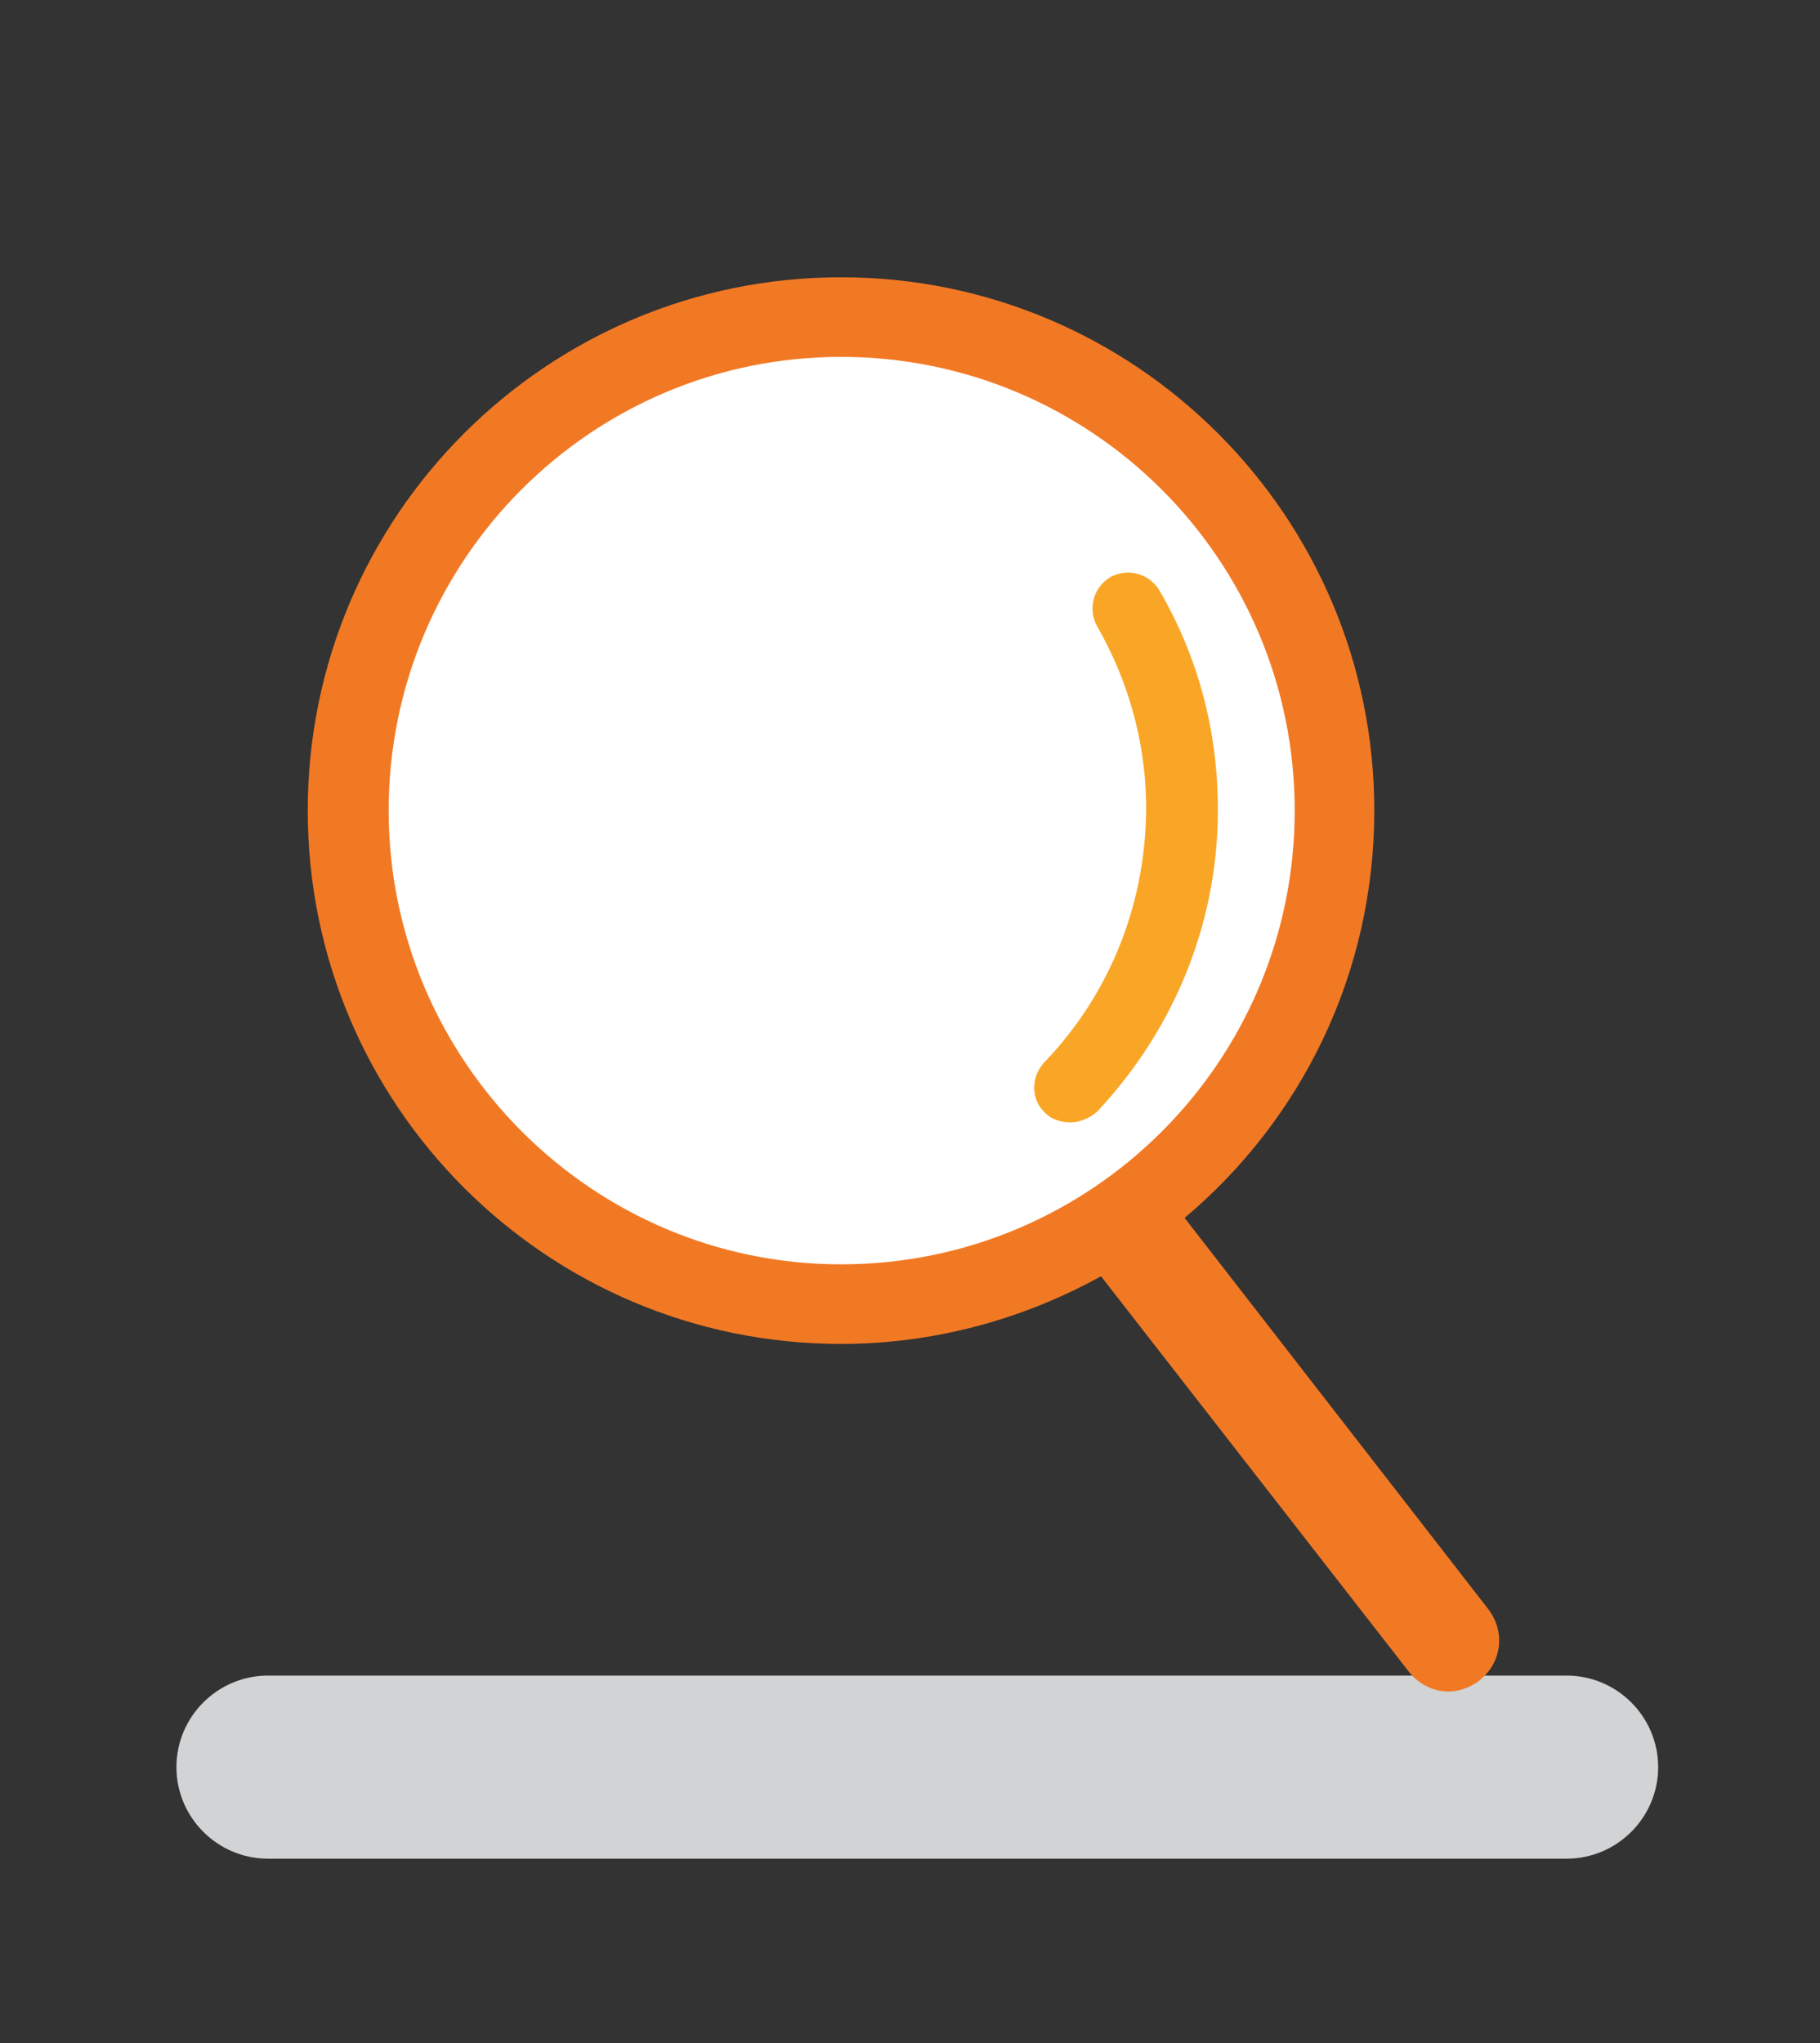
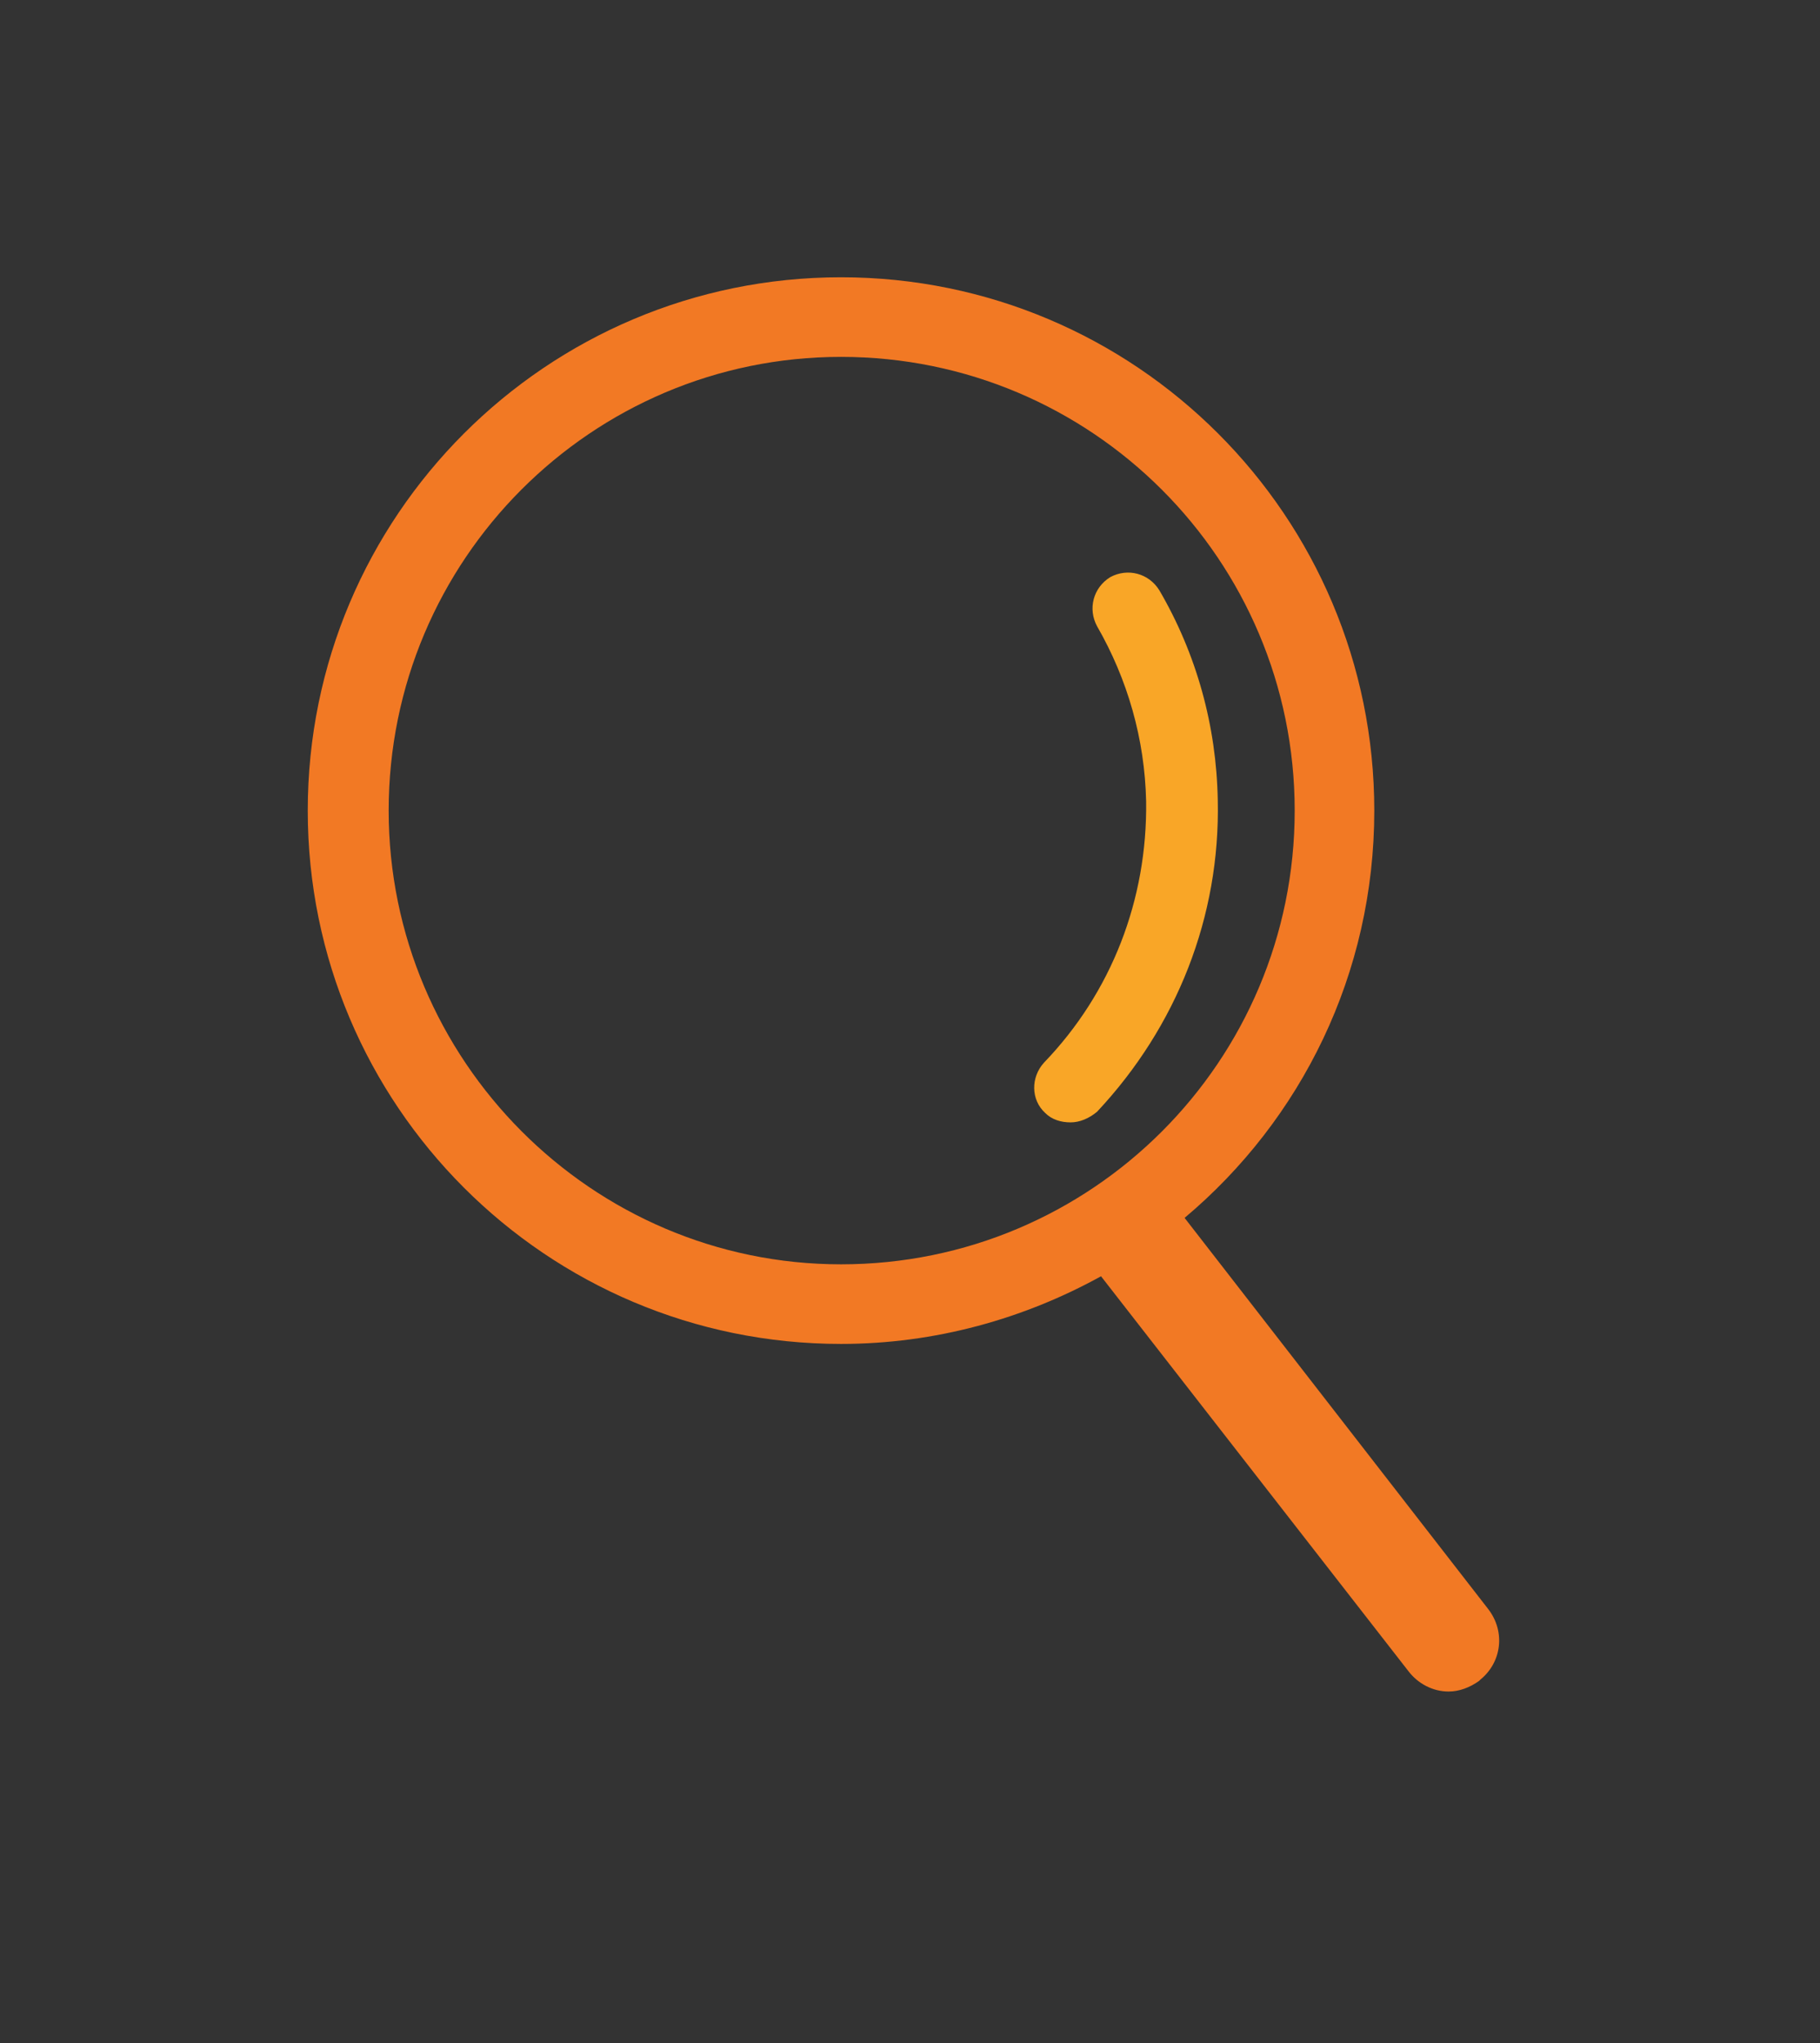
<svg xmlns="http://www.w3.org/2000/svg" enable-background="new -12.6 -28 137.2 154" version="1.1" viewBox="-12.6 -28 137.2 154" xml:space="preserve">
  <rect x="-12.6" y="-28" width="137.2" height="154" fill="#333333" stroke="none" />
  <style type="text/css">

	.st0{fill:#F27924;}
	.st1{fill:#F9A627;}
	.st2{fill:#FFFFFF;}
	.st3{fill:#D1D3D4;}

</style>
-   <path class="st3" d="m105.5 112.1h-97.9c-3.8 0-6.9-3.1-6.9-6.9s3.1-6.9 6.9-6.9h97.9c3.8 0 6.9 3.1 6.9 6.9s-3.1 6.9-6.9 6.9" />
-   <circle class="st2" cx="50.8" cy="33.1" r="37.2" />
  <path class="st0" d="m99.6 93.3l-22.9-29.5c8.8-7.4 14.3-18.4 14.3-30.7 0-22.2-18-40.2-40.2-40.2s-40.2 18-40.2 40.2 18 40.2 40.2 40.2c7.1 0 13.8-1.9 19.6-5.1l23.2 29.8c0.7 0.9 1.8 1.5 3 1.5 0.8 0 1.6-0.3 2.3-0.8l0.1-0.1c1.6-1.3 1.9-3.6 0.6-5.3zm-82.9-60.2c0-18.9 15.3-34.2 34.1-34.2 18.9 0 34.2 15.3 34.2 34.2s-15.3 34.2-34.2 34.2c-18.8 0-34.1-15.4-34.1-34.2z" />
  <path class="st1" d="m68.1 56.6c-0.7 0-1.4-0.2-1.9-0.7-1.1-1-1.1-2.7-0.1-3.8 5.1-5.3 7.8-12.3 7.7-19.7-0.1-4.7-1.4-9.2-3.7-13.2-0.7-1.3-0.3-2.9 1-3.7 1.3-0.7 2.9-0.3 3.7 1 2.8 4.8 4.3 10.2 4.4 15.8 0.2 8.8-3.1 17.1-9.1 23.5-0.6 0.5-1.3 0.8-2 0.8z" />
</svg>